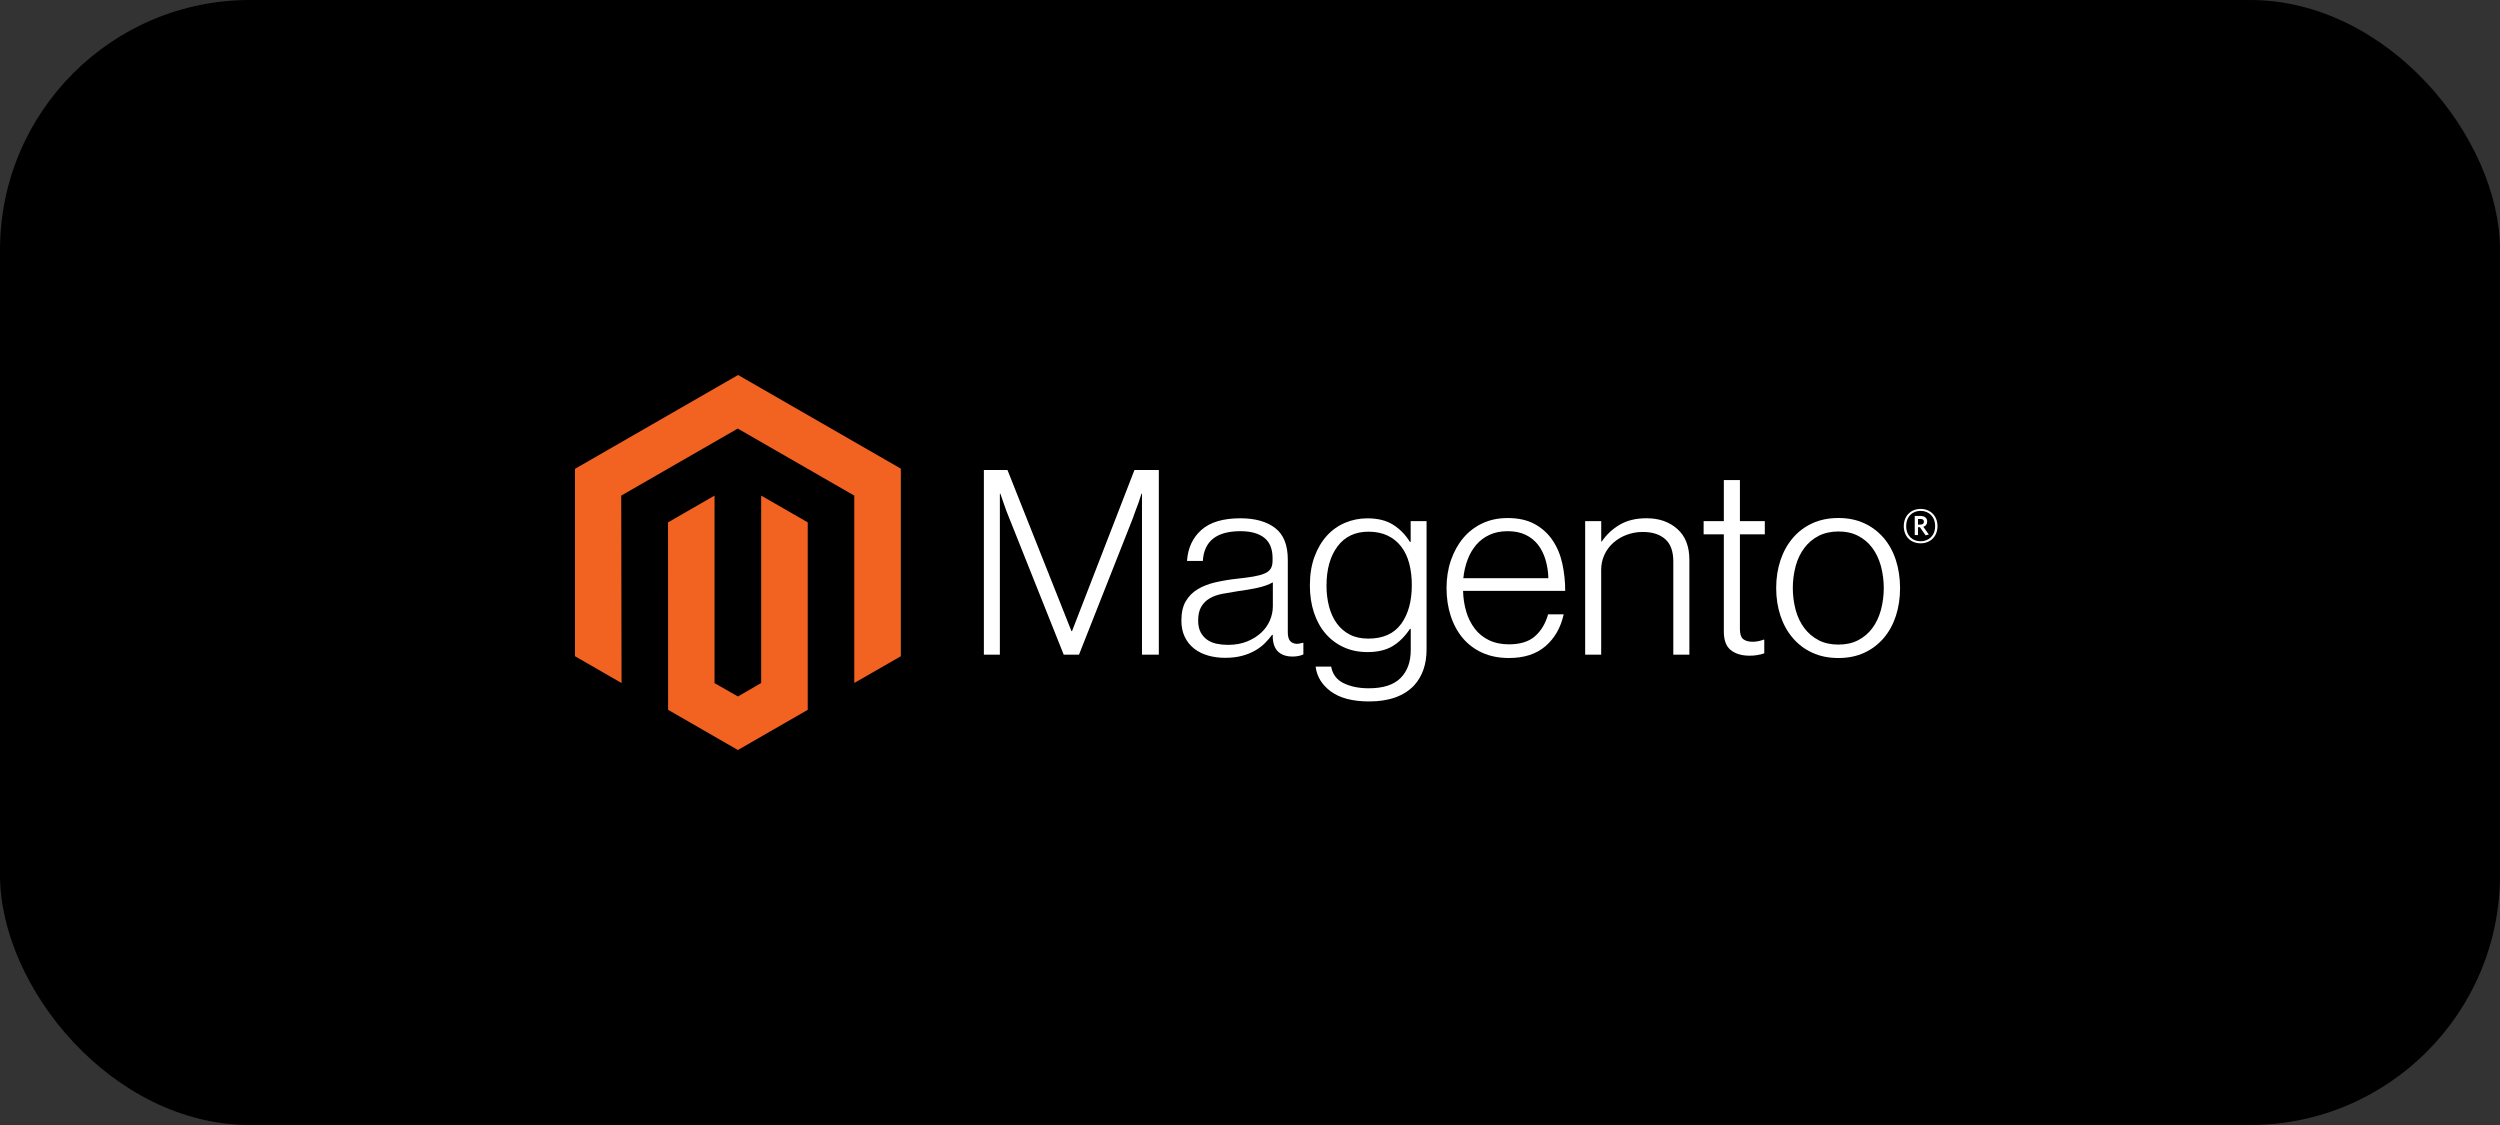
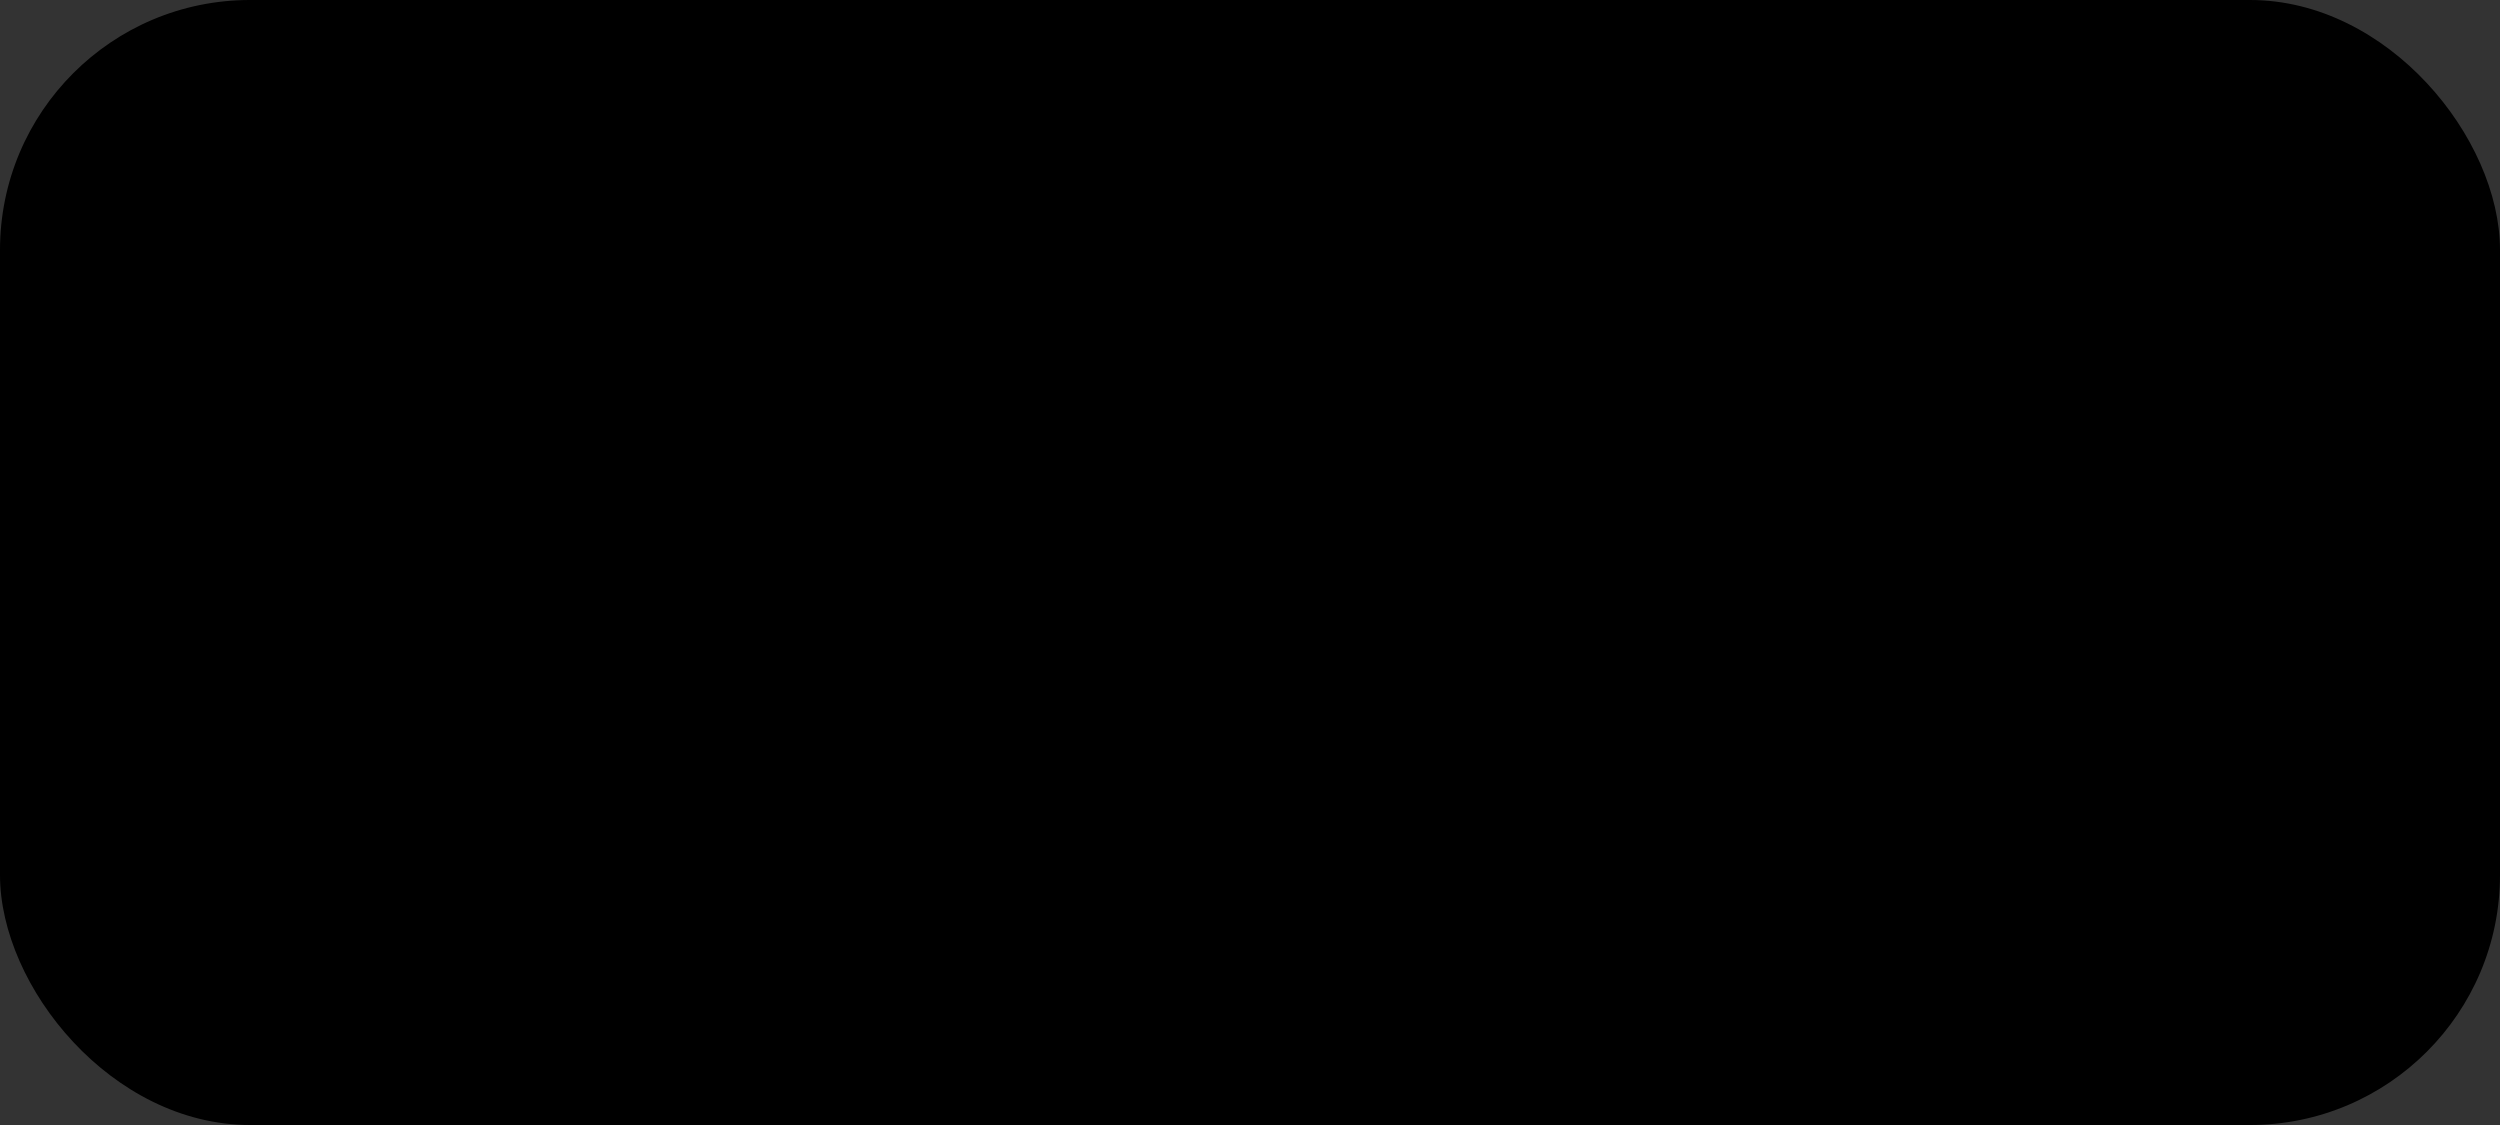
<svg xmlns="http://www.w3.org/2000/svg" width="200" height="90" viewBox="0 0 200 90" fill="none">
  <rect x="0" y="0" width="200" height="90" fill="#333333" stroke="none" />
  <rect width="200" height="90" rx="20" fill="black" />
  <g clip-path="url(#clip0_1109_1166)">
    <path d="M59.047 30L46 37.506V52.498L49.724 54.643L49.698 39.648L59.02 34.285L68.342 39.648V54.637L72.067 52.498V37.493L59.047 30Z" fill="#F26322" />
    <path d="M60.894 54.64L59.034 55.718L57.163 54.65V39.648L53.442 41.791L53.449 56.786L59.03 60L64.618 56.786V41.791L60.894 39.648V54.64Z" fill="#F26322" />
    <path d="M80.597 37.598L85.718 50.493H85.761L90.757 37.598H92.706V52.373H91.359V39.498H91.316C91.246 39.731 91.17 39.965 91.089 40.199C91.019 40.391 90.939 40.604 90.849 40.838C90.76 41.074 90.678 41.293 90.612 41.5L86.32 52.373H85.097L80.761 41.503C80.678 41.311 80.595 41.101 80.511 40.874C80.428 40.647 80.351 40.429 80.281 40.222C80.198 39.973 80.115 39.731 80.031 39.498H79.989V52.373H78.71V37.598H80.597Z" fill="white" />
-     <path d="M96.624 52.435C96.222 52.324 95.845 52.135 95.517 51.878C95.203 51.628 94.951 51.309 94.78 50.947C94.601 50.576 94.511 50.143 94.511 49.647C94.511 49.013 94.628 48.497 94.862 48.097C95.094 47.702 95.422 47.372 95.816 47.137C96.217 46.897 96.683 46.715 97.216 46.59C97.78 46.461 98.35 46.365 98.925 46.302C99.451 46.247 99.897 46.188 100.263 46.125C100.629 46.062 100.926 45.982 101.154 45.886C101.382 45.79 101.547 45.662 101.65 45.502C101.753 45.343 101.805 45.126 101.805 44.85V44.644C101.805 43.915 101.583 43.374 101.141 43.022C100.698 42.671 100.063 42.495 99.234 42.495C97.326 42.495 96.323 43.288 96.227 44.873H94.961C95.031 43.84 95.415 43.014 96.112 42.393C96.808 41.773 97.848 41.463 99.231 41.463C100.406 41.463 101.331 41.722 102.009 42.239C102.686 42.757 103.024 43.601 103.024 44.772V50.577C103.024 50.894 103.083 51.124 103.202 51.269C103.32 51.413 103.497 51.492 103.731 51.508C103.804 51.508 103.876 51.501 103.948 51.488C104.024 51.475 104.109 51.452 104.208 51.426H104.27V52.356C104.156 52.403 104.038 52.442 103.918 52.471C103.748 52.509 103.574 52.526 103.399 52.523C102.93 52.523 102.556 52.402 102.278 52.16C102 51.917 101.848 51.535 101.821 51.013V50.787H101.765C101.597 51.013 101.414 51.228 101.216 51.429C100.985 51.663 100.723 51.864 100.437 52.029C100.105 52.219 99.749 52.364 99.379 52.461C98.978 52.572 98.522 52.627 98.011 52.625C97.541 52.629 97.073 52.566 96.621 52.438M99.783 51.311C100.232 51.125 100.609 50.887 100.914 50.597C101.2 50.329 101.429 50.005 101.586 49.647C101.743 49.288 101.825 48.901 101.828 48.51V46.587C101.482 46.779 101.063 46.928 100.572 47.032C100.081 47.137 99.573 47.224 99.047 47.291C98.591 47.361 98.169 47.433 97.781 47.507C97.394 47.582 97.058 47.702 96.775 47.868C96.496 48.029 96.264 48.261 96.102 48.539C95.935 48.821 95.852 49.19 95.852 49.647C95.852 50.018 95.918 50.328 96.049 50.577C96.172 50.815 96.35 51.021 96.569 51.177C96.796 51.334 97.053 51.443 97.325 51.498C97.625 51.56 97.931 51.591 98.238 51.59C98.819 51.59 99.334 51.497 99.783 51.311Z" fill="white" />
    <path d="M106.473 55.322C105.754 54.791 105.347 54.126 105.25 53.327H106.493C106.605 53.947 106.94 54.391 107.499 54.66C108.057 54.929 108.725 55.063 109.5 55.063C110.649 55.063 111.496 54.791 112.041 54.247C112.587 53.703 112.86 52.955 112.86 52.003V50.309H112.797C112.396 50.914 111.933 51.375 111.407 51.692C110.881 52.008 110.21 52.167 109.395 52.167C108.69 52.167 108.054 52.036 107.489 51.774C106.93 51.519 106.434 51.145 106.036 50.679C105.635 50.212 105.327 49.651 105.112 48.995C104.897 48.34 104.79 47.621 104.79 46.837C104.79 45.969 104.914 45.202 105.161 44.533C105.409 43.865 105.741 43.304 106.157 42.849C106.563 42.402 107.062 42.05 107.62 41.817C108.181 41.583 108.784 41.464 109.392 41.467C110.22 41.467 110.904 41.636 111.443 41.975C111.982 42.313 112.431 42.771 112.791 43.347H112.853V41.69H114.125V51.961C114.125 53.144 113.793 54.102 113.129 54.834C112.314 55.688 111.119 56.115 109.543 56.115C108.215 56.115 107.192 55.849 106.473 55.319M112.094 49.913C112.662 49.127 112.945 48.093 112.945 46.814C112.945 46.18 112.876 45.601 112.738 45.077C112.6 44.553 112.385 44.102 112.094 43.724C111.807 43.349 111.434 43.047 111.006 42.846C110.57 42.639 110.061 42.535 109.481 42.535C108.416 42.535 107.59 42.927 107.002 43.711C106.415 44.495 106.121 45.542 106.121 46.853C106.117 47.421 106.186 47.987 106.328 48.537C106.466 49.052 106.674 49.5 106.95 49.88C107.22 50.253 107.575 50.557 107.985 50.768C108.399 50.982 108.89 51.089 109.458 51.089C110.645 51.089 111.523 50.696 112.091 49.91" fill="white" />
-     <path d="M118.582 52.219C117.978 51.95 117.443 51.548 117.018 51.043C116.597 50.54 116.276 49.947 116.055 49.264C115.833 48.58 115.723 47.84 115.723 47.042C115.723 46.243 115.84 45.502 116.074 44.821C116.309 44.14 116.636 43.548 117.057 43.045C117.476 42.545 118 42.142 118.592 41.866C119.193 41.584 119.867 41.443 120.614 41.443C121.471 41.443 122.193 41.605 122.78 41.928C123.355 42.24 123.846 42.687 124.21 43.229C124.576 43.773 124.836 44.396 124.989 45.1C125.142 45.812 125.218 46.539 125.216 47.268H117.047C117.056 47.839 117.143 48.406 117.307 48.952C117.451 49.441 117.683 49.899 117.991 50.305C118.29 50.694 118.678 51.006 119.122 51.216C119.577 51.437 120.11 51.547 120.719 51.547C121.618 51.547 122.312 51.33 122.803 50.895C123.294 50.461 123.642 49.878 123.848 49.149H125.094C124.86 50.21 124.375 51.058 123.641 51.691C122.907 52.325 121.933 52.641 120.719 52.641C119.917 52.641 119.205 52.501 118.582 52.219ZM123.641 44.779C123.503 44.318 123.303 43.918 123.04 43.579C122.775 43.24 122.434 42.967 122.044 42.783C121.643 42.591 121.166 42.495 120.614 42.495C120.062 42.495 119.581 42.591 119.171 42.783C118.761 42.968 118.396 43.239 118.103 43.579C117.804 43.933 117.569 44.335 117.409 44.769C117.23 45.248 117.116 45.748 117.067 46.256H123.868C123.859 45.756 123.782 45.259 123.641 44.779Z" fill="white" />
    <path d="M128.099 41.689V43.321H128.141C128.509 42.776 128.994 42.321 129.561 41.987C130.149 41.636 130.871 41.46 131.728 41.46C132.723 41.46 133.542 41.746 134.186 42.318C134.831 42.891 135.152 43.714 135.15 44.789V52.376H133.864V44.913C133.864 44.101 133.646 43.504 133.21 43.124C132.774 42.744 132.176 42.555 131.415 42.557C130.977 42.555 130.541 42.633 130.13 42.787C129.742 42.93 129.383 43.144 129.072 43.416C128.768 43.683 128.524 44.01 128.355 44.376C128.18 44.758 128.091 45.174 128.095 45.594V52.376H126.813V41.689H128.099Z" fill="white" />
-     <path d="M138.466 52.013C138.094 51.715 137.907 51.223 137.907 50.535V42.744H136.29V41.689H137.907V38.403H139.193V41.689H141.185V42.744H139.193V50.329C139.193 50.715 139.279 50.981 139.452 51.125C139.625 51.269 139.884 51.341 140.228 51.341C140.385 51.34 140.541 51.323 140.695 51.288C140.826 51.262 140.955 51.224 141.079 51.174H141.142V52.268C140.761 52.396 140.361 52.459 139.958 52.455C139.336 52.455 138.839 52.306 138.466 52.009" fill="white" />
-     <path d="M144.987 52.219C144.385 51.946 143.851 51.543 143.423 51.04C142.993 50.537 142.664 49.945 142.437 49.264C142.209 48.583 142.095 47.842 142.095 47.043C142.095 46.243 142.209 45.503 142.437 44.821C142.664 44.14 142.993 43.547 143.423 43.042C143.851 42.539 144.385 42.137 144.987 41.863C145.603 41.581 146.298 41.44 147.071 41.44C147.845 41.44 148.536 41.581 149.146 41.863C149.744 42.139 150.274 42.541 150.7 43.042C151.13 43.545 151.454 44.138 151.673 44.821C151.892 45.505 152.003 46.245 152.005 47.043C152.005 47.842 151.895 48.583 151.673 49.264C151.452 49.945 151.128 50.537 150.7 51.04C150.275 51.541 149.744 51.944 149.146 52.219C148.539 52.501 147.847 52.642 147.071 52.642C146.296 52.642 145.601 52.501 144.987 52.219ZM148.649 51.217C149.1 50.987 149.491 50.655 149.79 50.247C150.094 49.834 150.322 49.351 150.474 48.799C150.778 47.648 150.778 46.438 150.474 45.287C150.322 44.734 150.094 44.251 149.79 43.839C149.491 43.43 149.101 43.098 148.649 42.869C148.193 42.633 147.669 42.516 147.075 42.518C146.481 42.52 145.952 42.637 145.487 42.869C145.038 43.102 144.648 43.434 144.346 43.839C144.035 44.251 143.804 44.734 143.653 45.287C143.349 46.438 143.349 47.648 143.653 48.799C143.804 49.349 144.035 49.832 144.346 50.247C144.649 50.651 145.038 50.983 145.487 51.217C145.936 51.45 146.465 51.567 147.075 51.567C147.684 51.567 148.209 51.45 148.649 51.217Z" fill="white" />
-     <path d="M153.649 43.465C152.854 43.465 152.302 42.914 152.302 42.092C152.302 41.27 152.867 40.713 153.649 40.713C154.432 40.713 155 41.27 155 42.092C155 42.914 154.435 43.465 153.649 43.465ZM153.649 40.87C153.008 40.87 152.496 41.309 152.496 42.089C152.496 42.869 153.005 43.301 153.649 43.301C154.294 43.301 154.81 42.862 154.81 42.089C154.81 41.316 154.294 40.87 153.649 40.87ZM154.047 42.826L153.59 42.174H153.442V42.803H153.179V41.276H153.643C153.962 41.276 154.175 41.437 154.175 41.722C154.175 41.941 154.057 42.082 153.866 42.141L154.307 42.764L154.047 42.826ZM153.646 41.519H153.442V41.968H153.633C153.804 41.968 153.912 41.896 153.912 41.742C153.912 41.588 153.817 41.516 153.646 41.516" fill="white" />
+     <path d="M138.466 52.013C138.094 51.715 137.907 51.223 137.907 50.535V42.744H136.29V41.689H137.907V38.403H139.193H141.185V42.744H139.193V50.329C139.193 50.715 139.279 50.981 139.452 51.125C139.625 51.269 139.884 51.341 140.228 51.341C140.385 51.34 140.541 51.323 140.695 51.288C140.826 51.262 140.955 51.224 141.079 51.174H141.142V52.268C140.761 52.396 140.361 52.459 139.958 52.455C139.336 52.455 138.839 52.306 138.466 52.009" fill="white" />
  </g>
  <defs>
    <clipPath id="clip0_1109_1166">
-       <rect width="109" height="30" fill="white" transform="translate(46 30)" />
-     </clipPath>
+       </clipPath>
  </defs>
</svg>